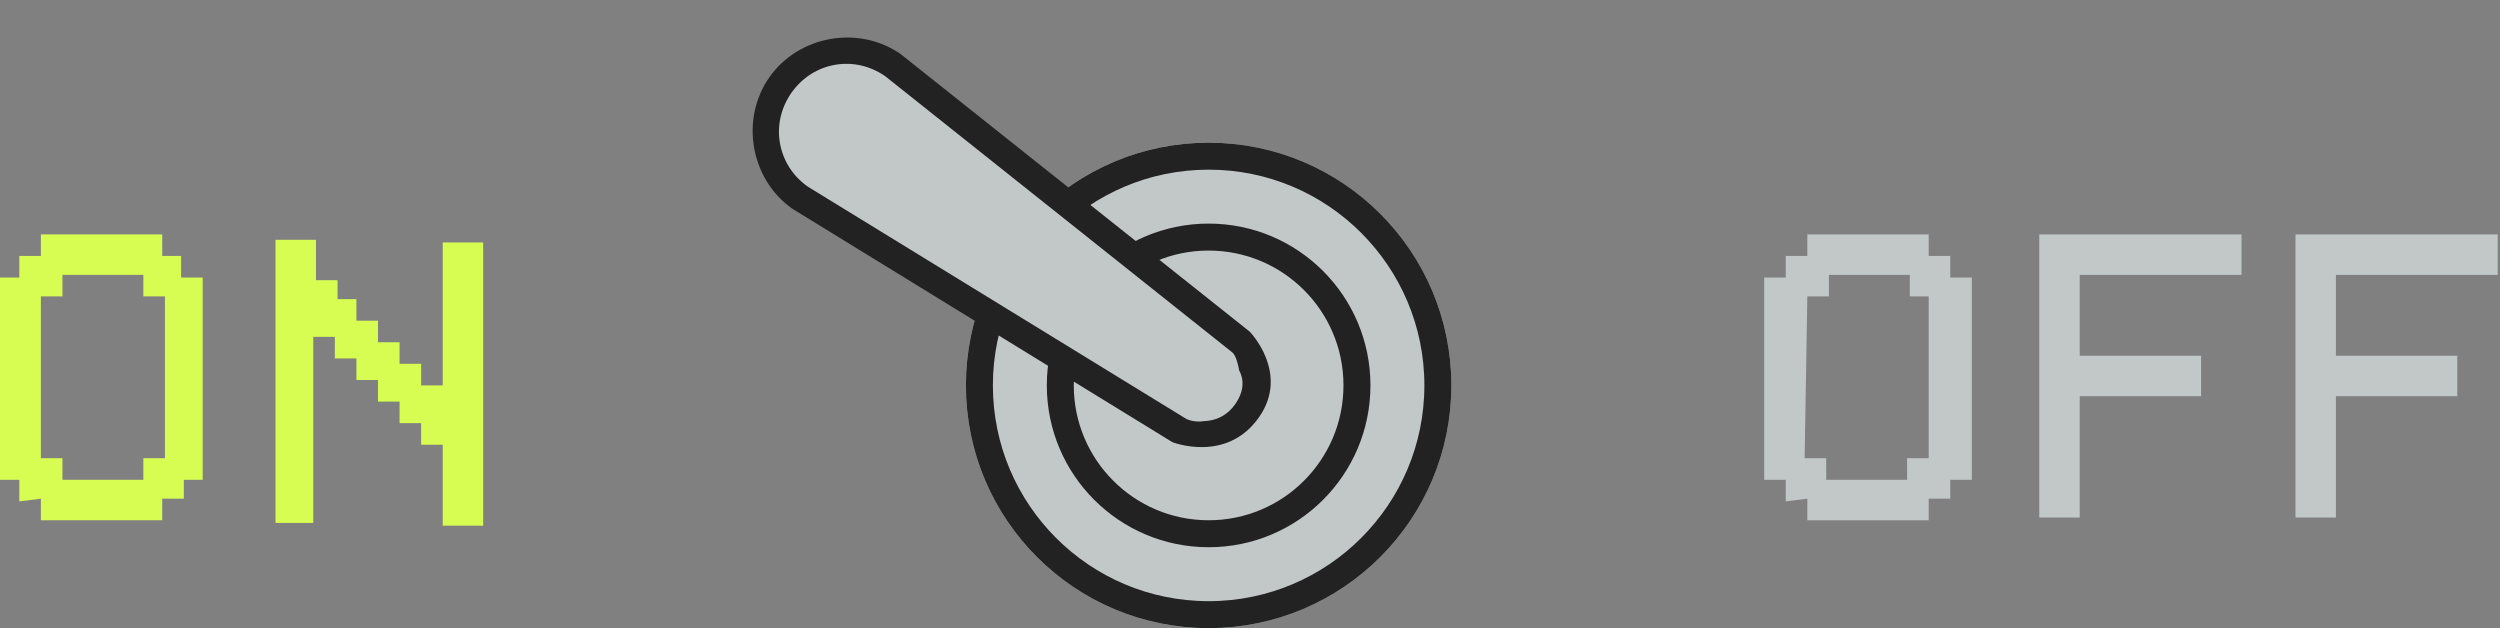
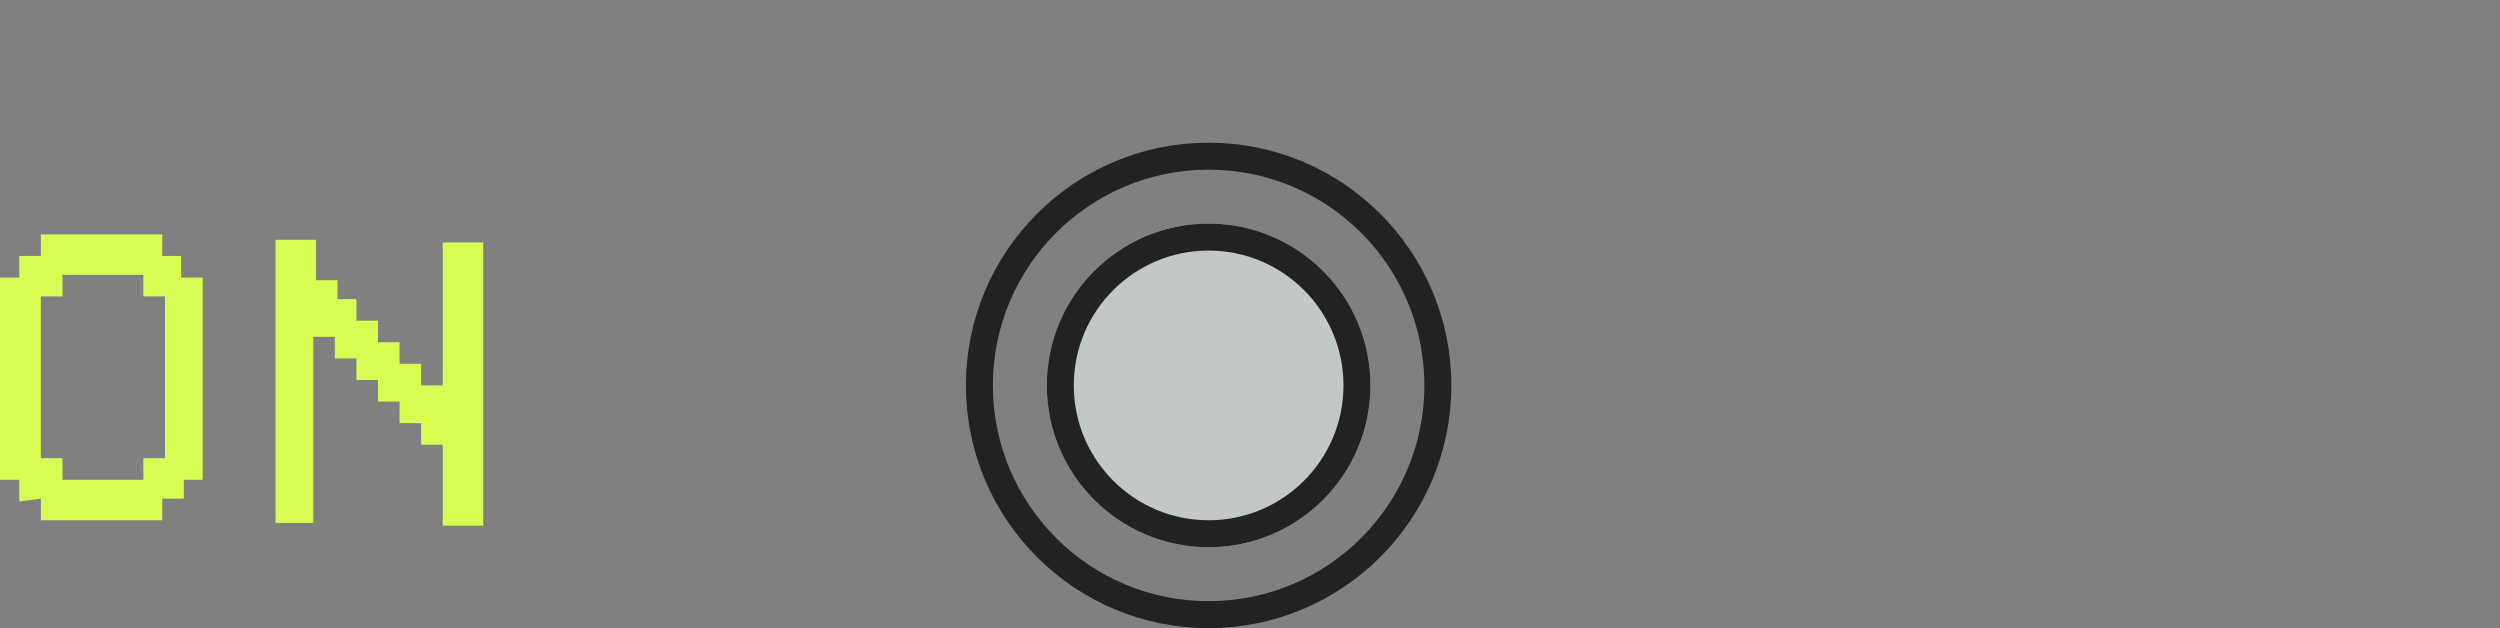
<svg xmlns="http://www.w3.org/2000/svg" version="1.1" id="レイヤー_1" x="0px" y="0px" viewBox="0 0 92.7 23.3" style="enable-background:new 0 0 92.7 23.3;" xml:space="preserve">
  <rect x="0" y="0" width="92.7" height="23.3" fill="#808080" stroke="none" />
  <style type="text/css">
	.st0{fill:#D7FD52;}
	.st1{fill:#C2C7C7;}
	.st2{fill:none;stroke:#222222;}
	.st3{fill:#222222;}
</style>
  <g id="グループ_1704" transform="translate(-1167.184 -2064.709)">
    <path id="パス_12767" class="st0" d="M1168.7,2075.7h0.8v-0.8h3v0.8h0.8v6h-0.8v0.8h-3v-0.8h-0.8V2075.7z M1168.7,2083.2v0.8h4.5   v-0.8h0.8v-0.7h0.7v-7.5h-0.8v-0.8h-0.7v-0.8h-4.5v0.8h-0.8v0.8h-0.8v7.5h0.8v0.8L1168.7,2083.2z M1178.8,2084v-6.8h0.8v0.8h0.8   v0.8h0.8v0.8h0.8v0.8h0.8v0.8h0.8v3h1.5v-10.5h-1.5v5.3h-0.8v-0.8h-0.8v-0.8h-0.8v-0.8h-0.8v-0.8h-0.7v-0.7h-0.8v-1.5h-1.5v10.5   H1178.8z" />
-     <path id="パス_12768" class="st1" d="M1234.2,2075.7h0.8v-0.8h3v0.8h0.7v6h-0.8v0.8h-3v-0.8h-0.8L1234.2,2075.7z M1234.2,2083.2   v0.8h4.5v-0.8h0.8v-0.7h0.8v-7.5h-0.8v-0.8h-0.8v-0.8h-4.5v0.8h-0.8v0.8h-0.8v7.5h0.8v0.8L1234.2,2083.2z M1244.3,2084v-4.6h4.5   v-1.5h-4.5v-3h6v-1.5h-7.5v10.5H1244.3z M1253.8,2084v-4.6h4.5v-1.5h-4.5v-3h6v-1.5h-7.5v10.5H1253.8z" />
    <g id="toggle" transform="translate(-12)">
      <g id="light" transform="translate(138.609 416.609)">
        <g id="楕円形_275" transform="translate(1076.391 1653.391)">
-           <circle class="st1" cx="9" cy="9" r="9" />
          <circle class="st2" cx="9" cy="9" r="8.5" />
        </g>
        <g id="楕円形_274" transform="translate(1079.391 1656.391)">
          <circle class="st1" cx="6" cy="6" r="6" />
          <circle class="st2" cx="6" cy="6" r="5.5" />
        </g>
      </g>
      <g id="パス_9570" transform="matrix(0.574, -0.819, 0.819, 0.574, 1205.702, 2070.443)">
-         <path class="st1" d="M3.6,21.6c-0.7,0-1.2-0.3-1.6-0.8c-0.3-0.4-0.4-0.7-0.4-0.8l-1-16.4c0-1.6,1.4-3,3-3s3,1.3,3,3l-1,16.4     C5.5,20.1,5.1,21.6,3.6,21.6z" />
-         <path class="st3" d="M3.5,1C2.1,1,1,2.1,1,3.5l1,16.4c0,0.1,0.1,0.4,0.3,0.6c0.3,0.4,0.7,0.6,1.2,0.6c0.5,0,0.9-0.2,1.1-0.6     C4.9,20.2,5,20,5,19.9L6,3.5C6,2.1,4.9,1,3.5,1 M3.5,0C5.4,0,7,1.6,7,3.5L6,20c0,0-0.4,2.1-2.4,2.1C1.5,22.1,1,20,1,20L0,3.5     C0,1.6,1.6,0,3.5,0z" />
-       </g>
+         </g>
    </g>
  </g>
</svg>